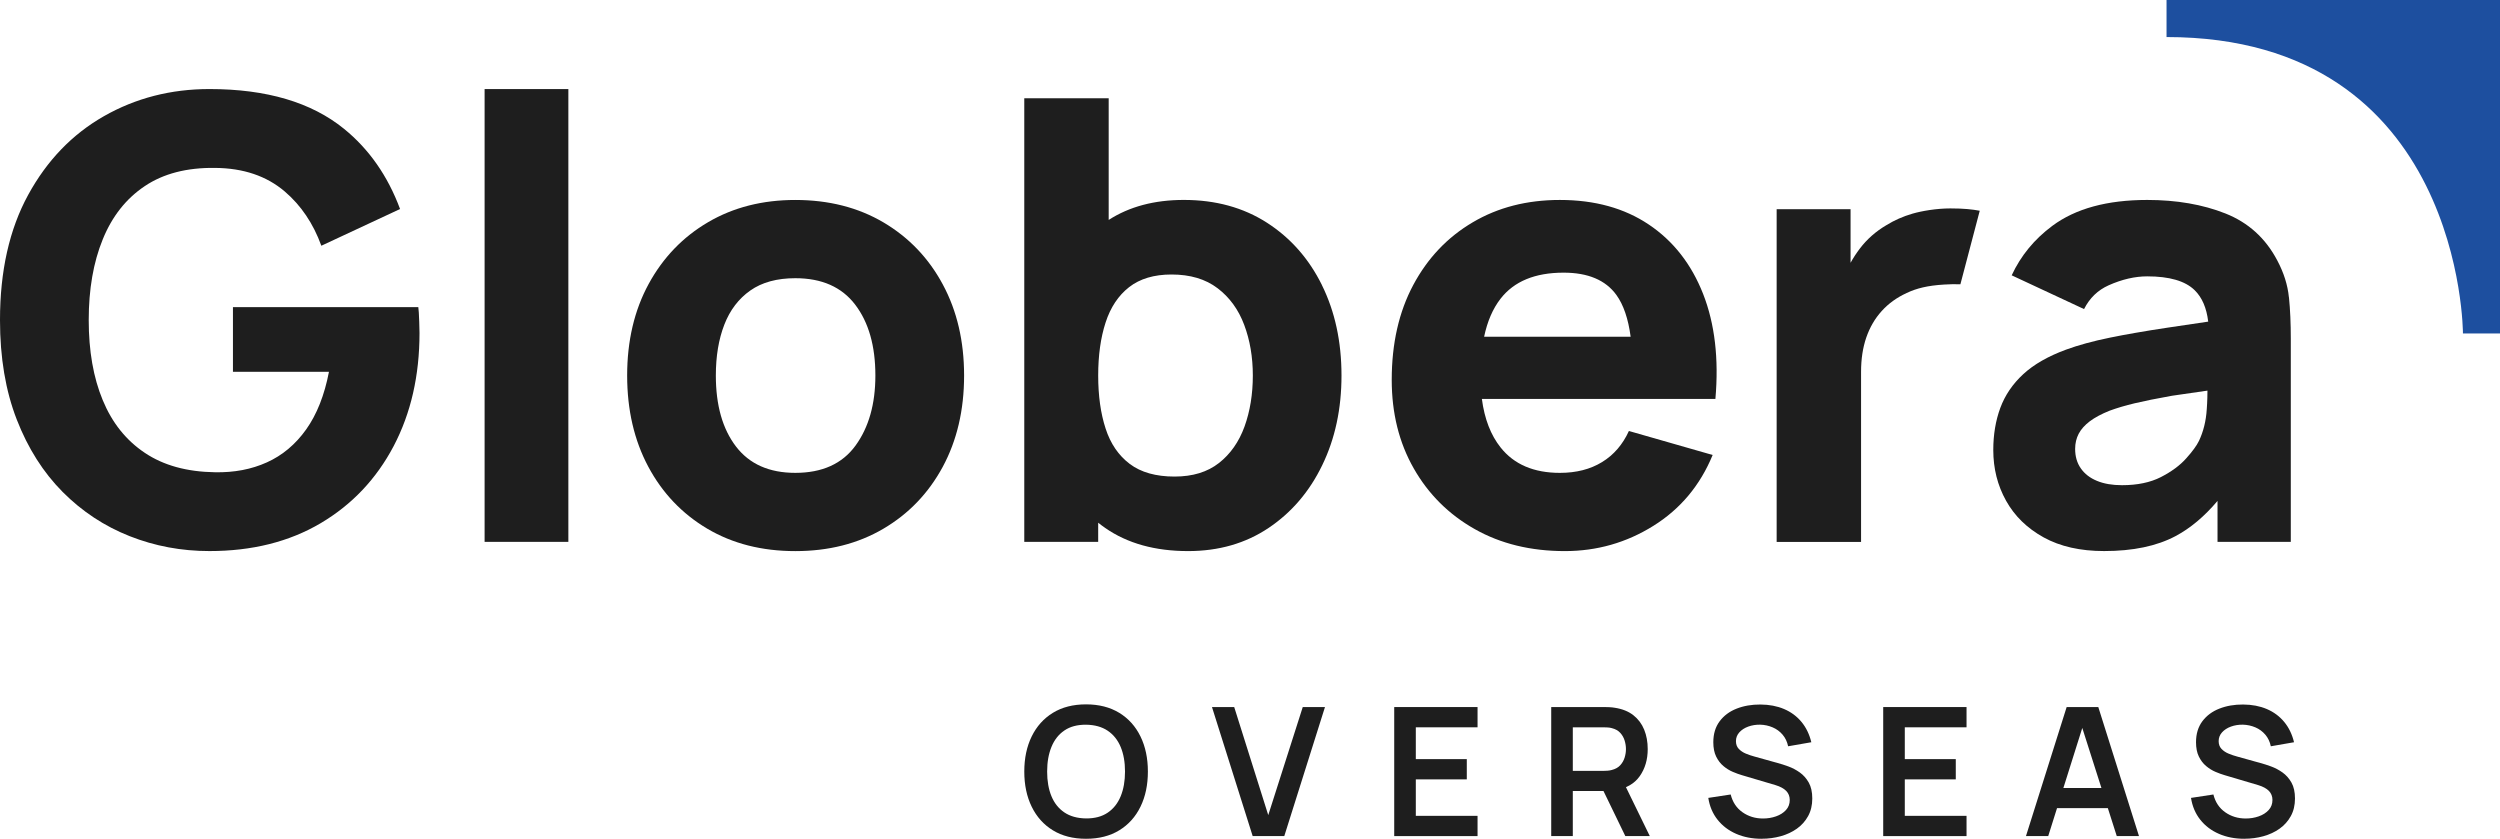
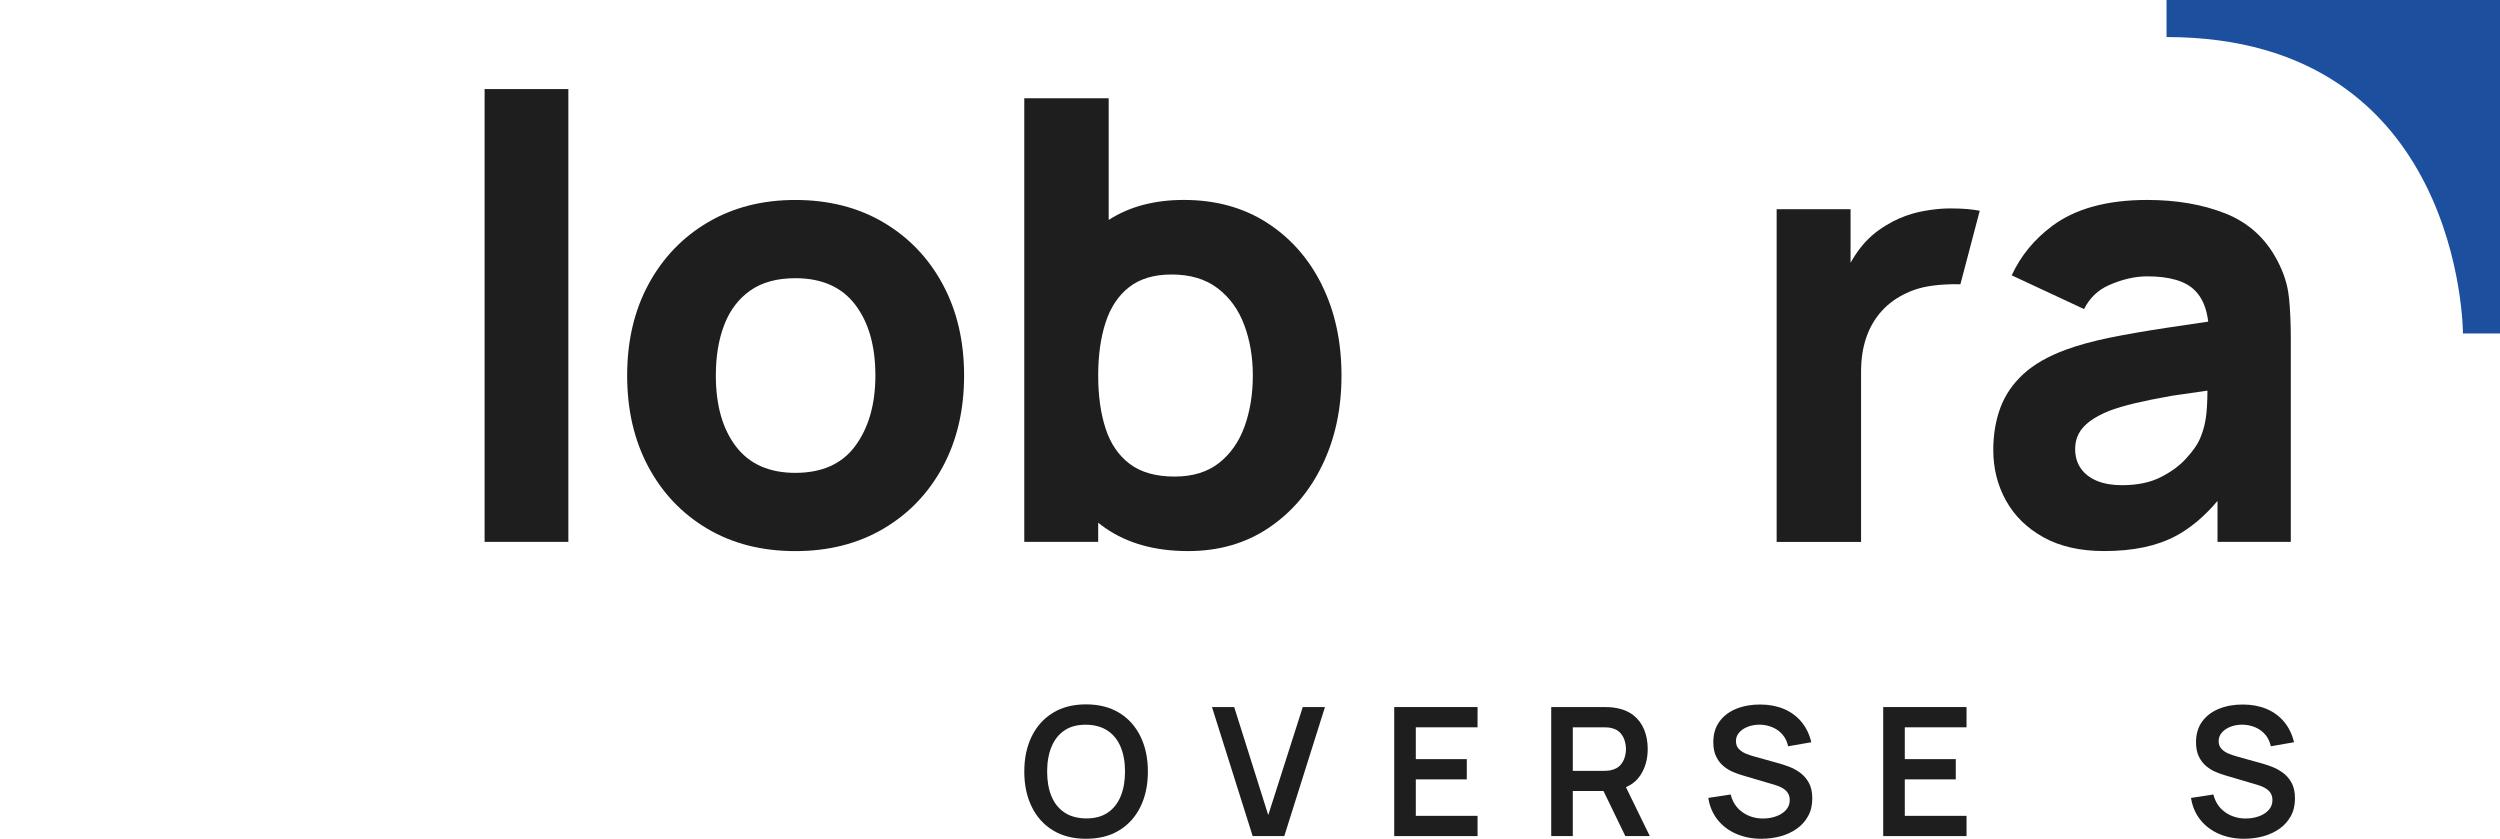
<svg xmlns="http://www.w3.org/2000/svg" id="Layer_2" data-name="Layer 2" viewBox="0 0 145 48.649">
  <defs>
    <style> .cls-1 { fill: #1d4f9f; } .cls-1, .cls-2 { stroke-width: 0px; } .cls-2 { fill: #1e1e1e; } </style>
  </defs>
  <g id="Layer_1-2" data-name="Layer 1">
    <g>
      <g>
        <path class="cls-2" d="M62.99,48.649c-.748,0-1.39-.164-1.923-.491-.534-.327-.943-.784-1.229-1.37-.286-.585-.429-1.265-.429-2.037s.143-1.452.429-2.037c.286-.586.696-1.042,1.229-1.37.533-.327,1.175-.491,1.923-.491s1.39.164,1.926.491c.535.327.946.784,1.232,1.37.286.586.429,1.265.429,2.037s-.143,1.452-.429,2.037c-.286.586-.696,1.042-1.232,1.37s-1.177.491-1.926.491ZM62.99,47.469c.502.003.921-.107,1.255-.333.334-.225.586-.542.754-.951.168-.409.252-.887.252-1.434s-.084-1.023-.252-1.427c-.168-.404-.419-.718-.754-.943-.334-.225-.753-.341-1.255-.348-.502-.003-.92.107-1.253.333-.333.225-.583.542-.751.951-.168.409-.252.887-.252,1.434s.083,1.023.249,1.427c.166.404.417.718.751.943.334.225.753.341,1.255.348Z" />
        <path class="cls-2" d="M72.655,48.493l-2.36-7.484h1.289l1.975,6.268,2.001-6.268h1.289l-2.36,7.484h-1.835Z" />
        <path class="cls-2" d="M80.865,48.493v-7.484h4.833v1.175h-3.581v1.845h2.957v1.175h-2.957v2.115h3.581v1.175h-4.833Z" />
        <path class="cls-2" d="M89.971,48.493v-7.484h3.092c.073,0,.166.003.281.008.114.005.22.016.317.034.433.066.791.21,1.073.431.282.222.492.502.629.839.137.338.205.713.205,1.125,0,.61-.154,1.134-.463,1.572-.308.438-.781.709-1.419.813l-.535.047h-1.928v2.614h-1.253ZM91.223,44.71h1.788c.069,0,.147-.003.234-.01.087-.007.166-.021.239-.042.208-.052.372-.144.491-.275.12-.132.204-.281.255-.447.05-.166.075-.329.075-.489s-.025-.323-.075-.491c-.05-.168-.135-.318-.255-.45-.119-.132-.283-.223-.491-.275-.073-.021-.152-.034-.239-.039-.087-.005-.165-.008-.234-.008h-1.788v2.526ZM94.269,48.493l-1.476-3.046,1.273-.281,1.622,3.326h-1.419Z" />
        <path class="cls-2" d="M102.179,48.649c-.548,0-1.04-.095-1.479-.286-.438-.191-.799-.463-1.081-.819-.282-.355-.462-.777-.538-1.266l1.299-.198c.111.444.339.787.683,1.029.345.243.742.364,1.193.364.267,0,.518-.042.754-.125.236-.083.427-.204.574-.364.147-.159.221-.355.221-.587,0-.104-.017-.2-.052-.288-.035-.088-.086-.167-.153-.236-.068-.069-.154-.133-.26-.19-.106-.057-.228-.107-.366-.148l-1.933-.572c-.166-.048-.346-.113-.538-.195-.192-.081-.374-.194-.546-.338-.172-.144-.312-.327-.421-.551-.109-.223-.164-.5-.164-.829,0-.482.122-.886.366-1.214.244-.327.573-.573.987-.735.414-.163.874-.242,1.38-.239.513.003.97.091,1.372.262.402.172.738.42,1.008.746.27.326.461.719.572,1.18l-1.346.234c-.055-.263-.162-.488-.32-.673-.158-.185-.35-.327-.577-.424-.227-.097-.469-.149-.725-.156-.249-.003-.481.034-.694.112-.213.078-.385.19-.515.335-.13.146-.195.315-.195.509,0,.184.055.334.166.45.111.116.249.208.413.275.165.068.332.124.501.169l1.341.374c.184.049.39.114.619.198.229.083.449.199.66.348.211.149.385.345.522.587.137.243.205.551.205.925,0,.388-.081.729-.242,1.021-.161.293-.379.536-.652.73-.274.194-.587.34-.938.437-.352.097-.72.146-1.104.146Z" />
        <path class="cls-2" d="M109.226,48.493v-7.484h4.833v1.175h-3.581v1.845h2.957v1.175h-2.957v2.115h3.581v1.175h-4.833Z" />
-         <path class="cls-2" d="M117.506,48.493l2.36-7.484h1.835l2.36,7.484h-1.289l-2.141-6.715h.281l-2.115,6.715h-1.289ZM118.821,46.872v-1.169h3.929v1.169h-3.929Z" />
        <path class="cls-2" d="M130.176,48.649c-.548,0-1.04-.095-1.479-.286-.438-.191-.799-.463-1.081-.819-.282-.355-.462-.777-.538-1.266l1.299-.198c.111.444.339.787.683,1.029.345.243.742.364,1.193.364.267,0,.518-.042.754-.125.236-.083.427-.204.574-.364.147-.159.221-.355.221-.587,0-.104-.017-.2-.052-.288-.035-.088-.086-.167-.153-.236-.068-.069-.154-.133-.26-.19-.106-.057-.228-.107-.366-.148l-1.933-.572c-.166-.048-.346-.113-.538-.195-.192-.081-.374-.194-.546-.338-.172-.144-.312-.327-.421-.551-.109-.223-.164-.5-.164-.829,0-.482.122-.886.366-1.214.244-.327.573-.573.987-.735.414-.163.874-.242,1.38-.239.513.003.97.091,1.372.262.402.172.738.42,1.008.746.27.326.461.719.572,1.18l-1.346.234c-.055-.263-.162-.488-.32-.673-.158-.185-.35-.327-.577-.424-.227-.097-.469-.149-.725-.156-.249-.003-.481.034-.694.112-.213.078-.385.19-.515.335-.13.146-.195.315-.195.509,0,.184.055.334.166.45.111.116.249.208.413.275.165.068.332.124.501.169l1.341.374c.184.049.39.114.619.198.229.083.449.199.66.348.211.149.385.345.522.587.137.243.205.551.205.925,0,.388-.081.729-.242,1.021-.161.293-.379.536-.652.73-.274.194-.587.34-.938.437-.352.097-.72.146-1.104.146Z" />
      </g>
-       <path class="cls-1" d="M145,19.341h-2.149s0-17.192-17.192-17.192V0h19.341v19.341Z" />
+       <path class="cls-1" d="M145,19.341h-2.149s0-17.192-17.192-17.192V0h19.341v19.341" />
      <g>
-         <path class="cls-2" d="M24.314,18.637c-.012-.394-.03-.668-.052-.823h-10.751v3.751h5.569c-.262,1.359-.703,2.472-1.322,3.342s-1.379,1.506-2.277,1.91c-.9.407-1.903.596-3.01.574-1.634-.025-2.99-.399-4.073-1.127-1.085-.726-1.898-1.743-2.439-3.055-.544-1.309-.813-2.858-.813-4.644s.269-3.347.813-4.681c.541-1.334,1.354-2.364,2.439-3.09,1.082-.726,2.439-1.077,4.073-1.055,1.644.012,2.993.469,4.045,1.367.945.808,1.653,1.856,2.122,3.147l4.566-2.13c-.716-1.925-1.801-3.474-3.25-4.651-1.893-1.539-4.497-2.307-7.806-2.307-2.24,0-4.28.526-6.12,1.574-1.838,1.047-3.304,2.569-4.394,4.564-1.09,1.995-1.634,4.417-1.634,7.262,0,2.18.324,4.103.973,5.771.648,1.666,1.536,3.065,2.661,4.197,1.127,1.132,2.422,1.985,3.886,2.564,1.466.579,3.008.865,4.629.865,2.476,0,4.626-.539,6.449-1.616,1.821-1.077,3.232-2.569,4.235-4.474,1-1.905,1.499-4.093,1.499-6.557,0-.06-.005-.287-.017-.678Z" />
        <path class="cls-2" d="M28.107,5.165v26.264h4.858V5.165h-4.858Z" />
        <path class="cls-2" d="M54.685,16.503c-.821-1.531-1.968-2.731-3.439-3.601-1.471-.868-3.177-1.304-5.118-1.304-1.905,0-3.591.429-5.055,1.287-1.466.858-2.616,2.053-3.449,3.581-.833,1.531-1.249,3.302-1.249,5.315,0,1.99.407,3.751,1.222,5.28.816,1.531,1.958,2.731,3.422,3.601,1.466.868,3.167,1.302,5.11,1.302,1.93,0,3.629-.431,5.1-1.294,1.471-.863,2.621-2.06,3.449-3.591.825-1.529,1.24-3.295,1.24-5.297,0-1.988-.409-3.748-1.232-5.277ZM49.62,25.845c-.768,1.055-1.933,1.581-3.492,1.581-1.514,0-2.659-.509-3.439-1.526-.781-1.02-1.17-2.392-1.17-4.12,0-1.117.162-2.1.491-2.948.327-.845.83-1.506,1.509-1.983.678-.476,1.549-.713,2.609-.713,1.536,0,2.693.511,3.474,1.536s1.17,2.394,1.17,4.108c0,1.656-.384,3.01-1.152,4.065Z" />
        <path class="cls-2" d="M76.674,16.537c-.756-1.531-1.818-2.736-3.19-3.619-1.369-.88-2.978-1.322-4.823-1.322-1.703,0-3.157.387-4.357,1.16v-7.055h-4.896v25.728h4.287v-1.112c.132.107.269.209.411.307,1.284.893,2.888,1.339,4.806,1.339,1.773,0,3.327-.446,4.661-1.339,1.334-.893,2.374-2.107,3.117-3.644.746-1.536,1.117-3.27,1.117-5.2,0-1.965-.379-3.711-1.135-5.242ZM72.183,24.738c-.322.888-.818,1.594-1.484,2.117-.668.524-1.524.786-2.574.786-1.082,0-1.95-.244-2.599-.733-.648-.489-1.117-1.172-1.402-2.055-.287-.88-.429-1.905-.429-3.073s.142-2.19.429-3.073c.284-.88.741-1.566,1.367-2.055.626-.486,1.444-.731,2.457-.731,1.082,0,1.973.264,2.671.796.696.529,1.212,1.237,1.544,2.125.334.888.501,1.868.501,2.938,0,1.085-.162,2.07-.481,2.958Z" />
-         <path class="cls-2" d="M97.154,23.139h2.339c.205-2.334-.035-4.364-.713-6.093-.678-1.726-1.728-3.068-3.145-4.02-1.417-.953-3.137-1.429-5.162-1.429-1.905,0-3.591.431-5.055,1.297-1.466.863-2.616,2.075-3.449,3.634-.833,1.561-1.249,3.394-1.249,5.504,0,1.928.424,3.641,1.277,5.135.85,1.494,2.03,2.669,3.536,3.519,1.506.853,3.25,1.277,5.227,1.277,1.858,0,3.569-.486,5.135-1.464,1.566-.975,2.713-2.347,3.439-4.11l-4.858-1.392c-.359.786-.875,1.387-1.556,1.803-.678.417-1.494.626-2.447.626-1.514,0-2.659-.491-3.439-1.474-.571-.718-.933-1.656-1.085-2.813h11.205ZM86.079,19.53c.187-.893.506-1.629.955-2.207.781-1.005,1.998-1.509,3.654-1.509,1.417,0,2.439.431,3.063,1.294.411.569.688,1.377.826,2.422h-8.497Z" />
        <path class="cls-2" d="M114.825,12.223c-.446-.08-.91-.135-1.706-.135-.791,0-1.646.145-2.195.304s-1.055.384-1.519.671c-.606.357-1.12.808-1.536,1.357-.197.259-.377.534-.536.821v-3.107h-4.287v19.296h4.896v-9.864c0-.738.1-1.402.302-1.99.205-.591.501-1.102.895-1.536.392-.436.875-.783,1.446-1.045.571-.274,1.227-.434,2.17-.491.362-.022.671-.03.948-.015l1.122-4.265Z" />
        <path class="cls-2" d="M132.756,17.244c-.07-.716-.297-1.429-.678-2.145-.678-1.287-1.678-2.19-3-2.716-1.322-.524-2.836-.786-4.539-.786-2.322,0-4.155.501-5.502,1.501-1.045.776-1.831,1.733-2.359,2.871l4.197,1.958c.322-.638.798-1.1,1.432-1.382.773-.344,1.519-.516,2.232-.516,1.287,0,2.205.267,2.751.803.431.421.691,1.028.786,1.823-.823.122-1.604.237-2.339.347-.671.1-1.304.202-1.9.307-.514.09-1,.18-1.456.274-.99.202-1.841.436-2.556.698-1.035.382-1.861.853-2.474,1.419-.614.566-1.057,1.217-1.332,1.955-.274.741-.409,1.556-.409,2.449,0,1.072.247,2.053.741,2.938.494.888,1.22,1.596,2.18,2.127.958.529,2.127.793,3.509.793,1.668,0,3.048-.287,4.137-.865.86-.456,1.673-1.137,2.439-2.043v2.374h4.25v-11.791c0-.883-.035-1.681-.107-2.394ZM127.992,23.734c-.042.696-.202,1.312-.451,1.836-.132.274-.379.614-.743,1.018-.362.407-.85.766-1.464,1.082-.614.314-1.367.471-2.26.471-.561,0-1.042-.082-1.446-.249-.407-.167-.718-.407-.938-.723-.222-.314-.332-.693-.332-1.135,0-.322.07-.614.205-.875.137-.262.352-.501.643-.723.292-.219.676-.426,1.152-.616.419-.155.9-.297,1.449-.429.546-.13,1.267-.277,2.16-.436l2.065-.299c0,.584-.04,1.08-.04,1.08Z" />
      </g>
    </g>
  </g>
</svg>